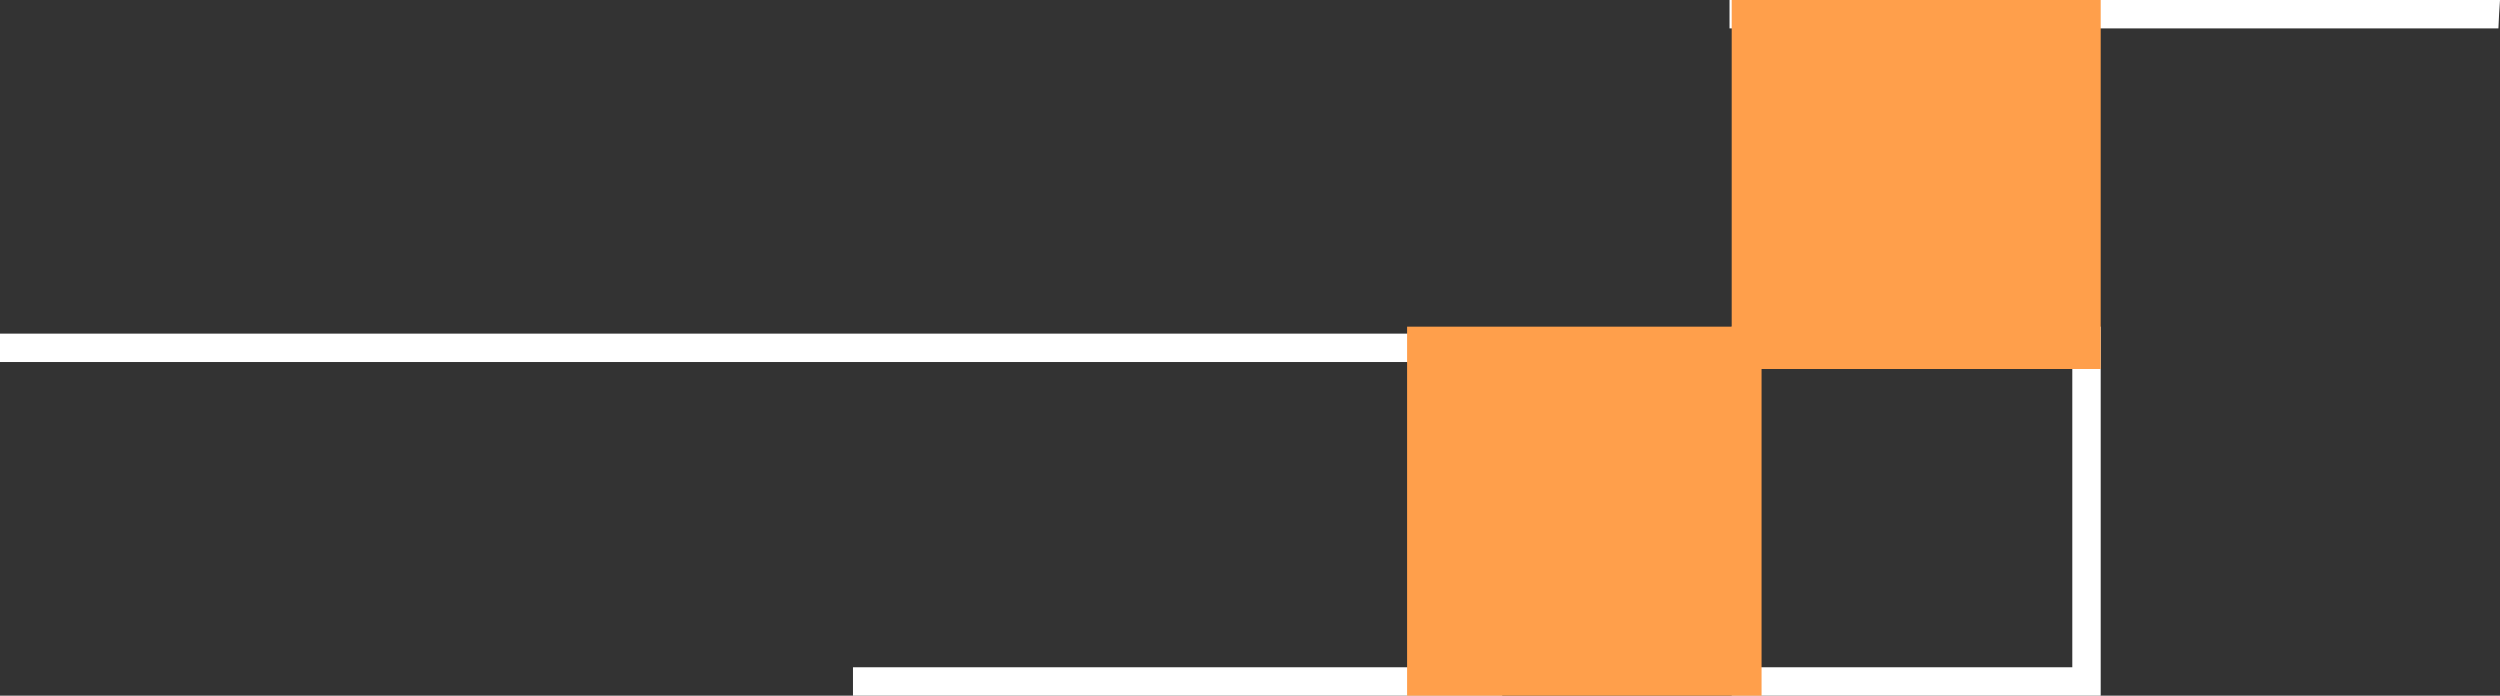
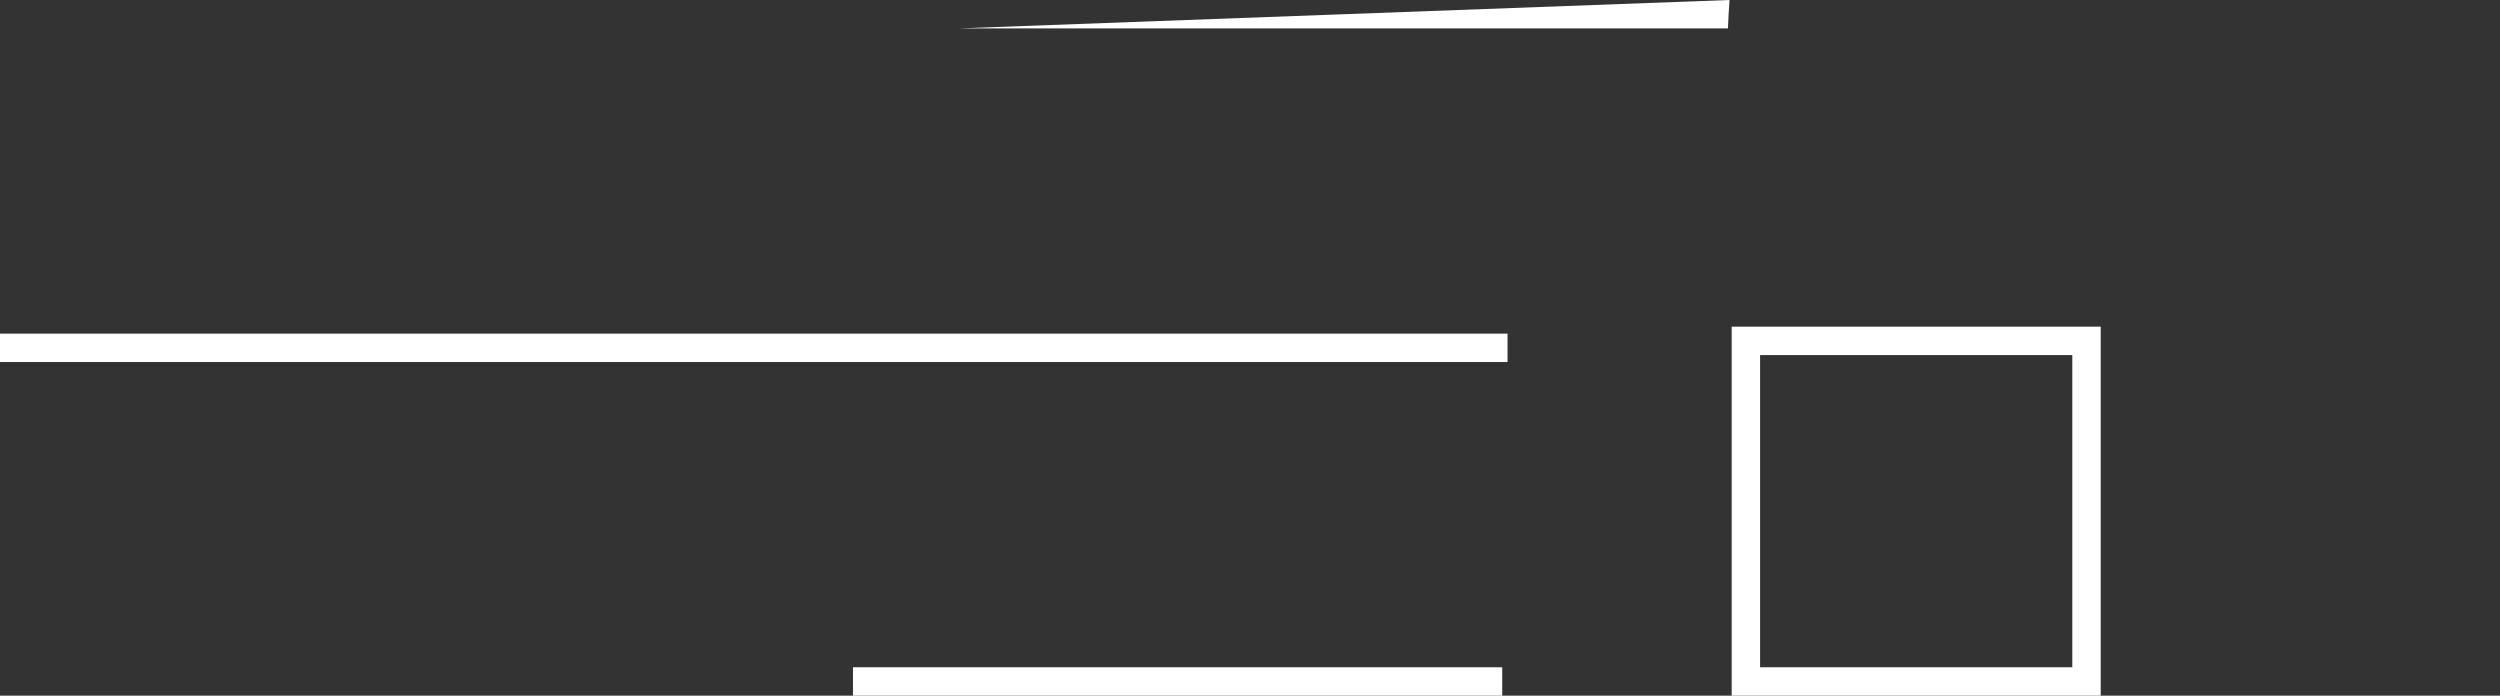
<svg xmlns="http://www.w3.org/2000/svg" width="115" height="32" viewBox="0 0 115 32">
  <rect x="0" y="0" width="115" height="32" fill="#333333" stroke="none" />
  <g transform="translate(-3073.187 -1660.283)">
    <path d="M3585.611,1775.941h14.362v-14.362h-14.362v14.362Zm15.015,1.306h-16.321v-16.974h16.974v16.974Z" transform="translate(-431.46 -84.964)" fill="#fff" fill-rule="evenodd" />
    <rect width="29.865" height="1.306" transform="translate(3112.424 1690.977)" fill="#fff" />
-     <path d="M3584.305,1660.283h35.442q-.047.65-.073,1.306h-35.369Z" transform="translate(-431.56 0)" fill="#fff" fill-rule="evenodd" />
+     <path d="M3584.305,1660.283q-.047.65-.073,1.306h-35.369Z" transform="translate(-431.56 0)" fill="#fff" fill-rule="evenodd" />
    <rect width="69.347" height="1.306" transform="translate(3073.187 1675.63)" fill="#fff" />
-     <rect width="16.974" height="16.974" transform="translate(3152.845 1660.283)" fill="#ff9f4b" />
-     <rect width="16.306" height="16.974" transform="translate(3137.913 1675.309)" fill="#ff9f4b" />
  </g>
</svg>